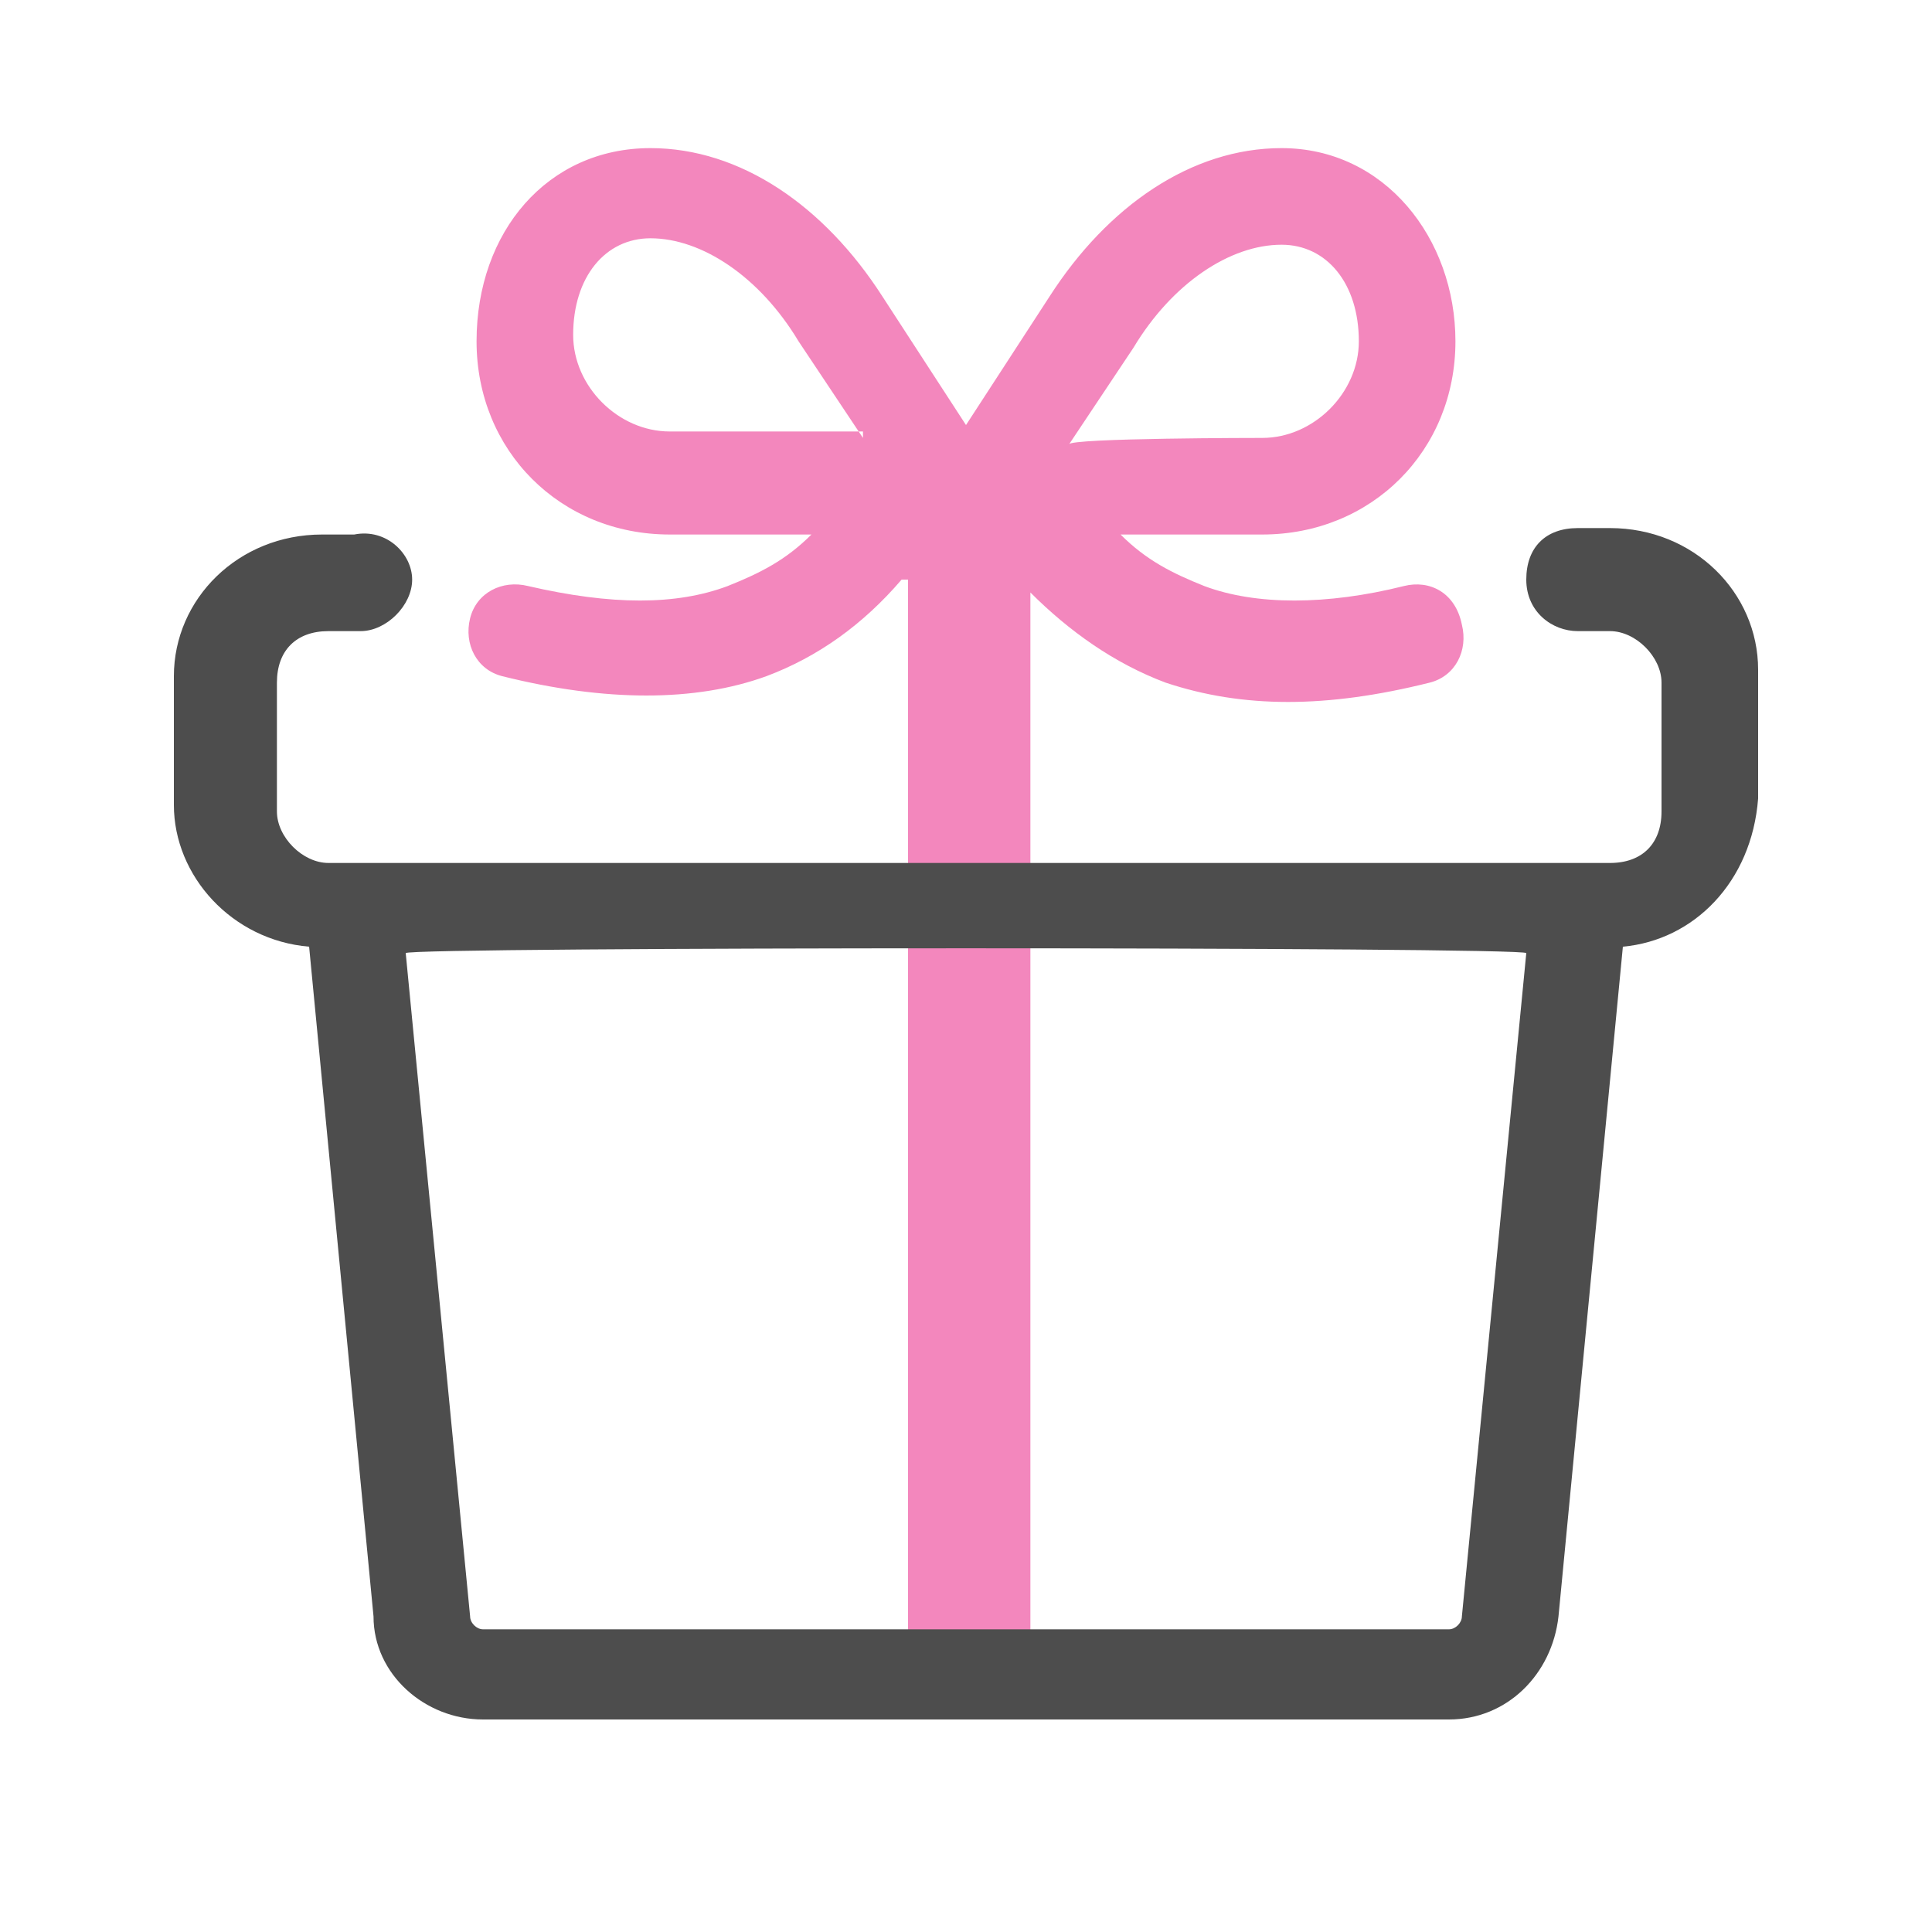
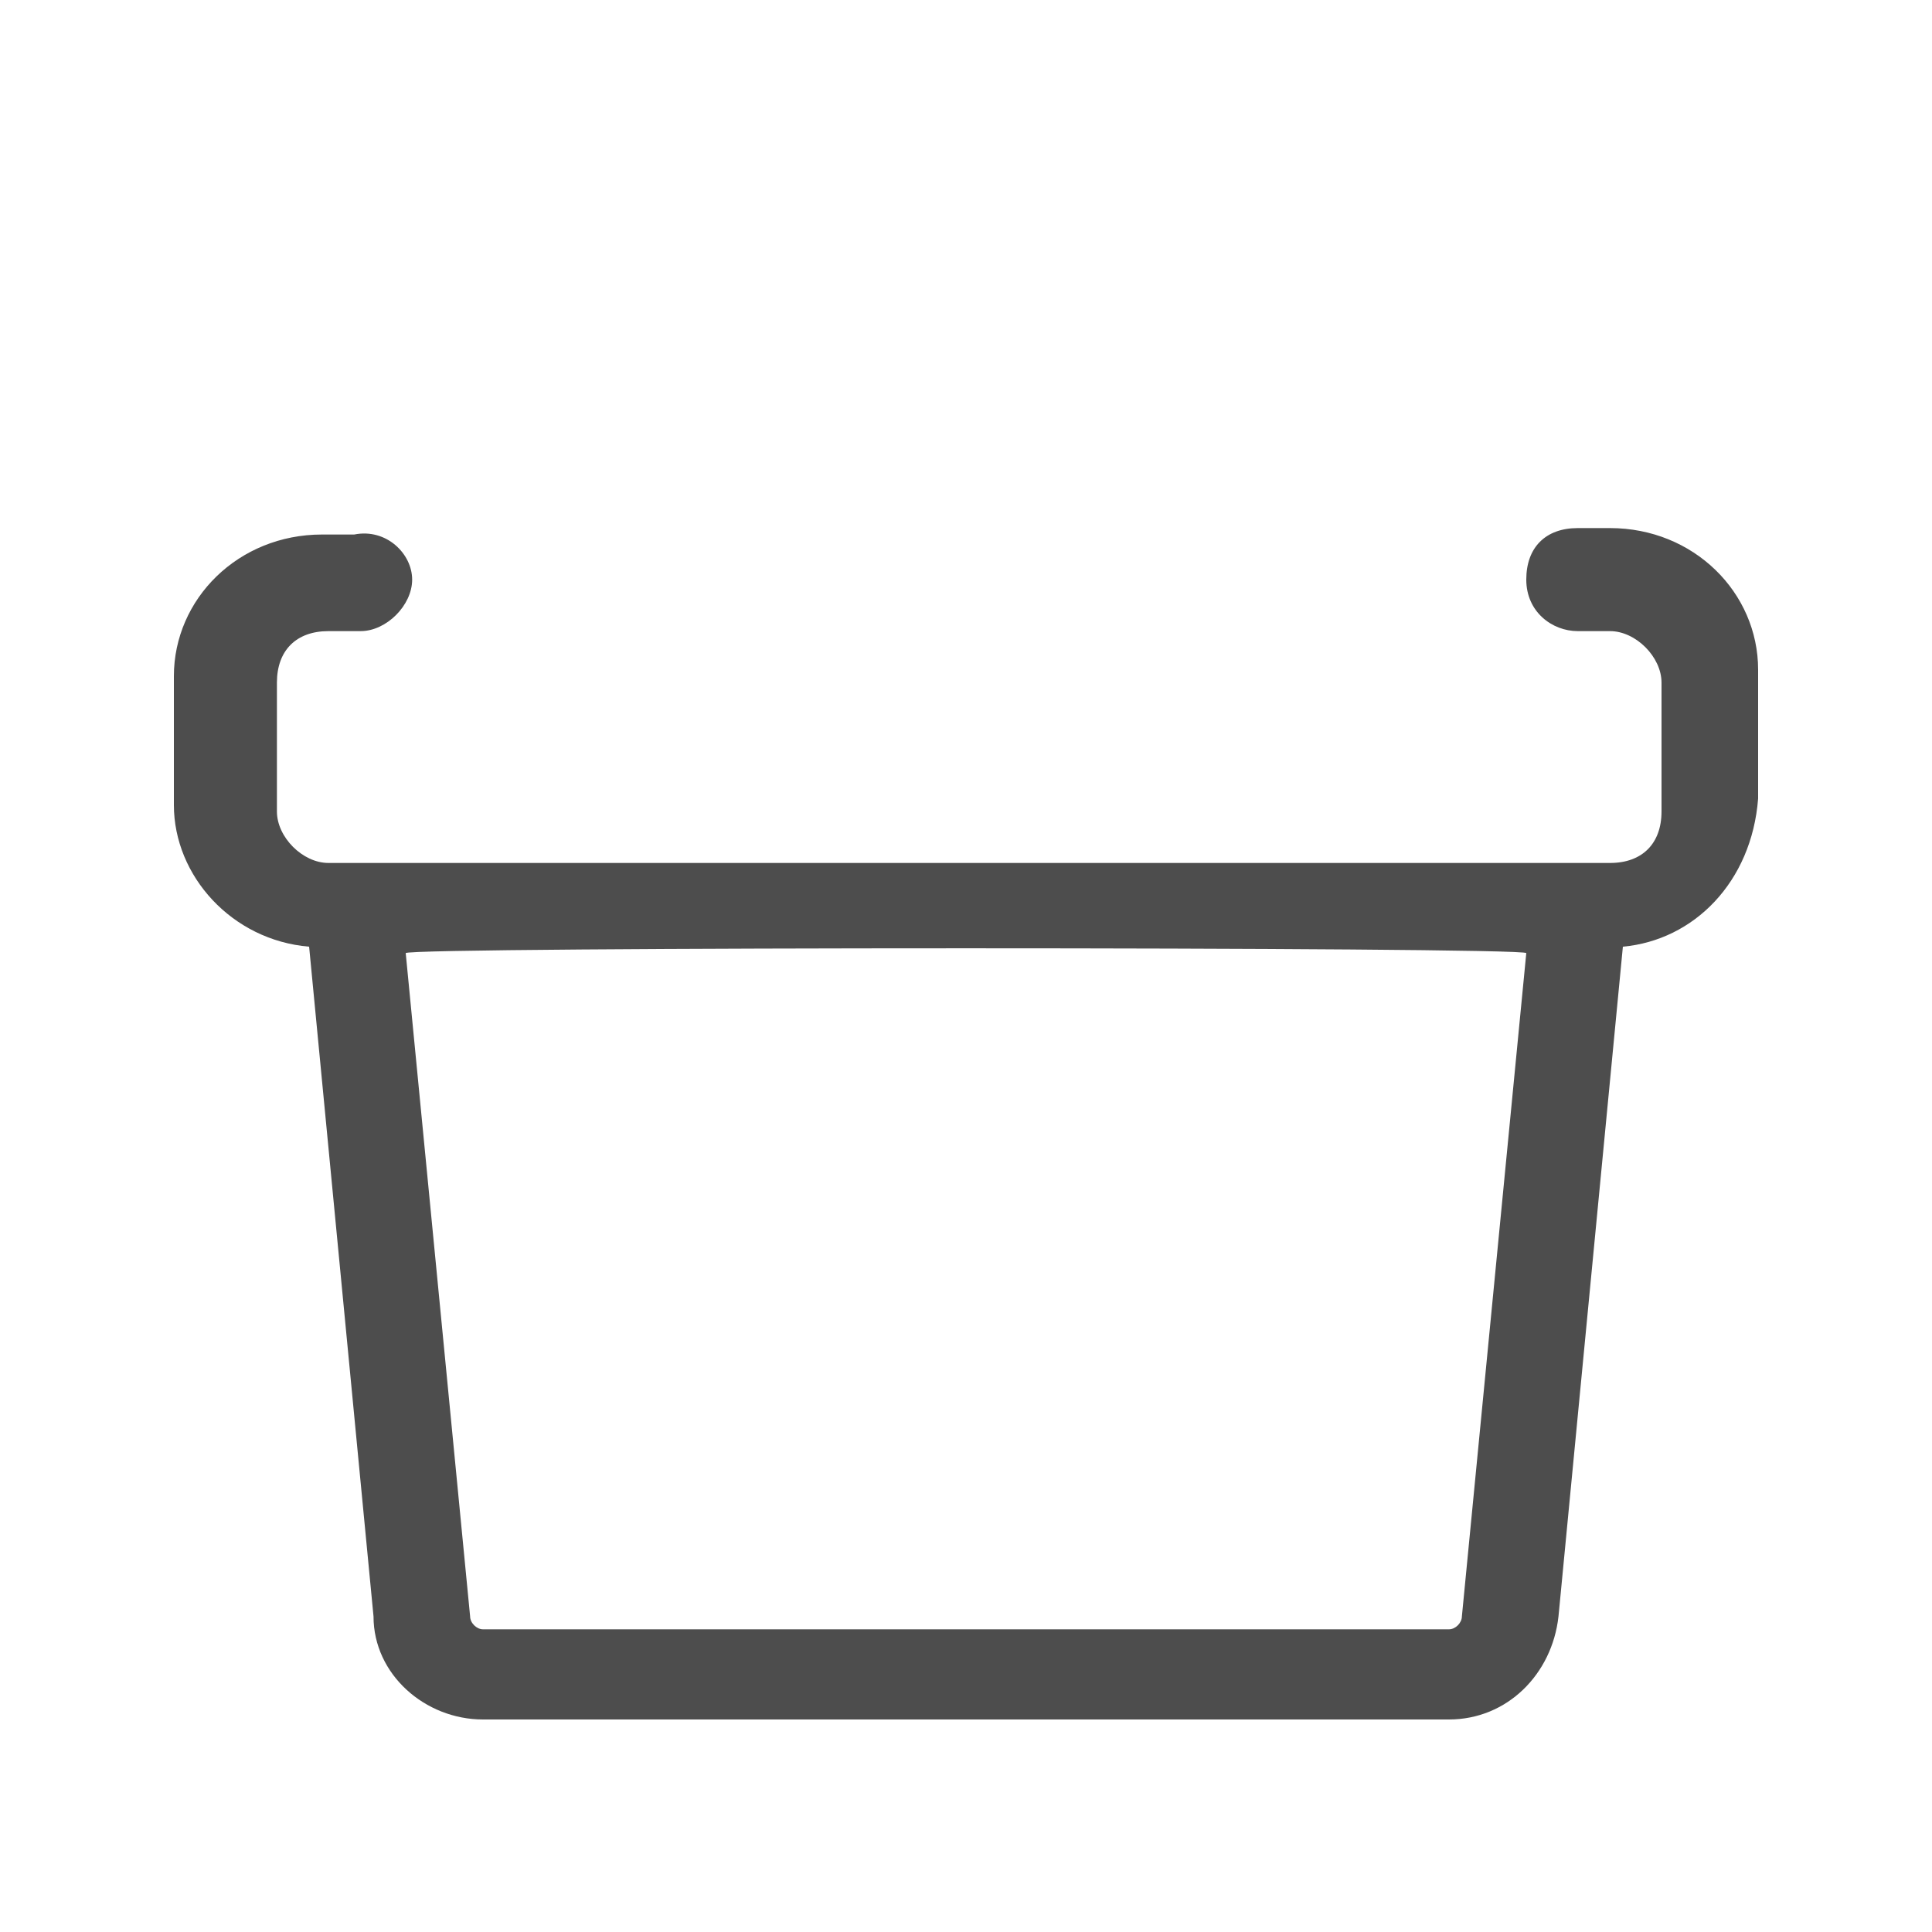
<svg xmlns="http://www.w3.org/2000/svg" version="1.1" id="Layer_1" x="0px" y="0px" viewBox="0 0 30 30" style="enable-background:new 0 0 30 30;" xml:space="preserve">
  <style type="text/css">
	.st0{fill-rule:evenodd;clip-rule:evenodd;fill:#F387BD;}
	.st1{fill:#4D4D4D;}
</style>
  <g>
-     <path class="st0" d="M14,9c-0.6,0.7-1.3,1.2-2.1,1.5c-1.1,0.4-2.5,0.4-4.1,0C7.4,10.4,7.2,10,7.3,9.6C7.4,9.2,7.8,9,8.2,9.1   c1.3,0.3,2.3,0.3,3.1,0c0.5-0.2,0.9-0.4,1.3-0.8h-2.2c-1.7,0-3-1.3-3-3c0-1.7,1.1-3,2.7-3c1.4,0,2.7,0.9,3.6,2.3l1.3,2l1.3-2   c0.9-1.4,2.2-2.3,3.6-2.3c1.6,0,2.7,1.4,2.7,3c0,1.7-1.3,3-3,3h-2.2c0.4,0.4,0.8,0.6,1.3,0.8c0.8,0.3,1.9,0.3,3.1,0   c0.4-0.1,0.8,0.1,0.9,0.6c0.1,0.4-0.1,0.8-0.5,0.9c-1.6,0.4-2.9,0.4-4.1,0c-0.8-0.3-1.5-0.8-2.1-1.4v16.5c0,0.2-0.2,0.5-0.4,0.5   c0,0,0,0,0,0h-1.1c-0.2,0-0.4-0.2-0.4-0.5l0,0V9z M19.6,6.8c0.8,0,1.5-0.7,1.5-1.5c0-0.9-0.5-1.5-1.2-1.5c-0.8,0-1.7,0.6-2.3,1.6   l-1,1.5C16.6,6.8,19.6,6.8,19.6,6.8z M13.4,6.8l-1-1.5c-0.6-1-1.5-1.6-2.3-1.6c-0.7,0-1.2,0.6-1.2,1.5c0,0.8,0.7,1.5,1.5,1.5H13.4   L13.4,6.8z" />
    <path class="st1" d="M25.2,14.7l-1,10.4c-0.1,0.9-0.8,1.6-1.7,1.6h-15c-0.9,0-1.7-0.7-1.7-1.6l-1-10.4c-1.2-0.1-2.1-1.1-2.1-2.2v-2   c0-1.2,1-2.2,2.3-2.2h0.5C6,8.2,6.4,8.6,6.4,9S6,9.8,5.6,9.8H5.1c-0.5,0-0.8,0.3-0.8,0.8v2c0,0.4,0.4,0.8,0.8,0.8h19.9   c0.5,0,0.8-0.3,0.8-0.8v-2c0-0.4-0.4-0.8-0.8-0.8h-0.5c-0.4,0-0.8-0.3-0.8-0.8s0.3-0.8,0.8-0.8h0.5c1.3,0,2.3,1,2.3,2.2v2   C27.2,13.7,26.3,14.6,25.2,14.7z M6.3,14.8l1,10.3c0,0.1,0.1,0.2,0.2,0.2h15c0.1,0,0.2-0.1,0.2-0.2l1-10.3   C23.7,14.7,6.3,14.7,6.3,14.8z" />
  </g>
</svg>